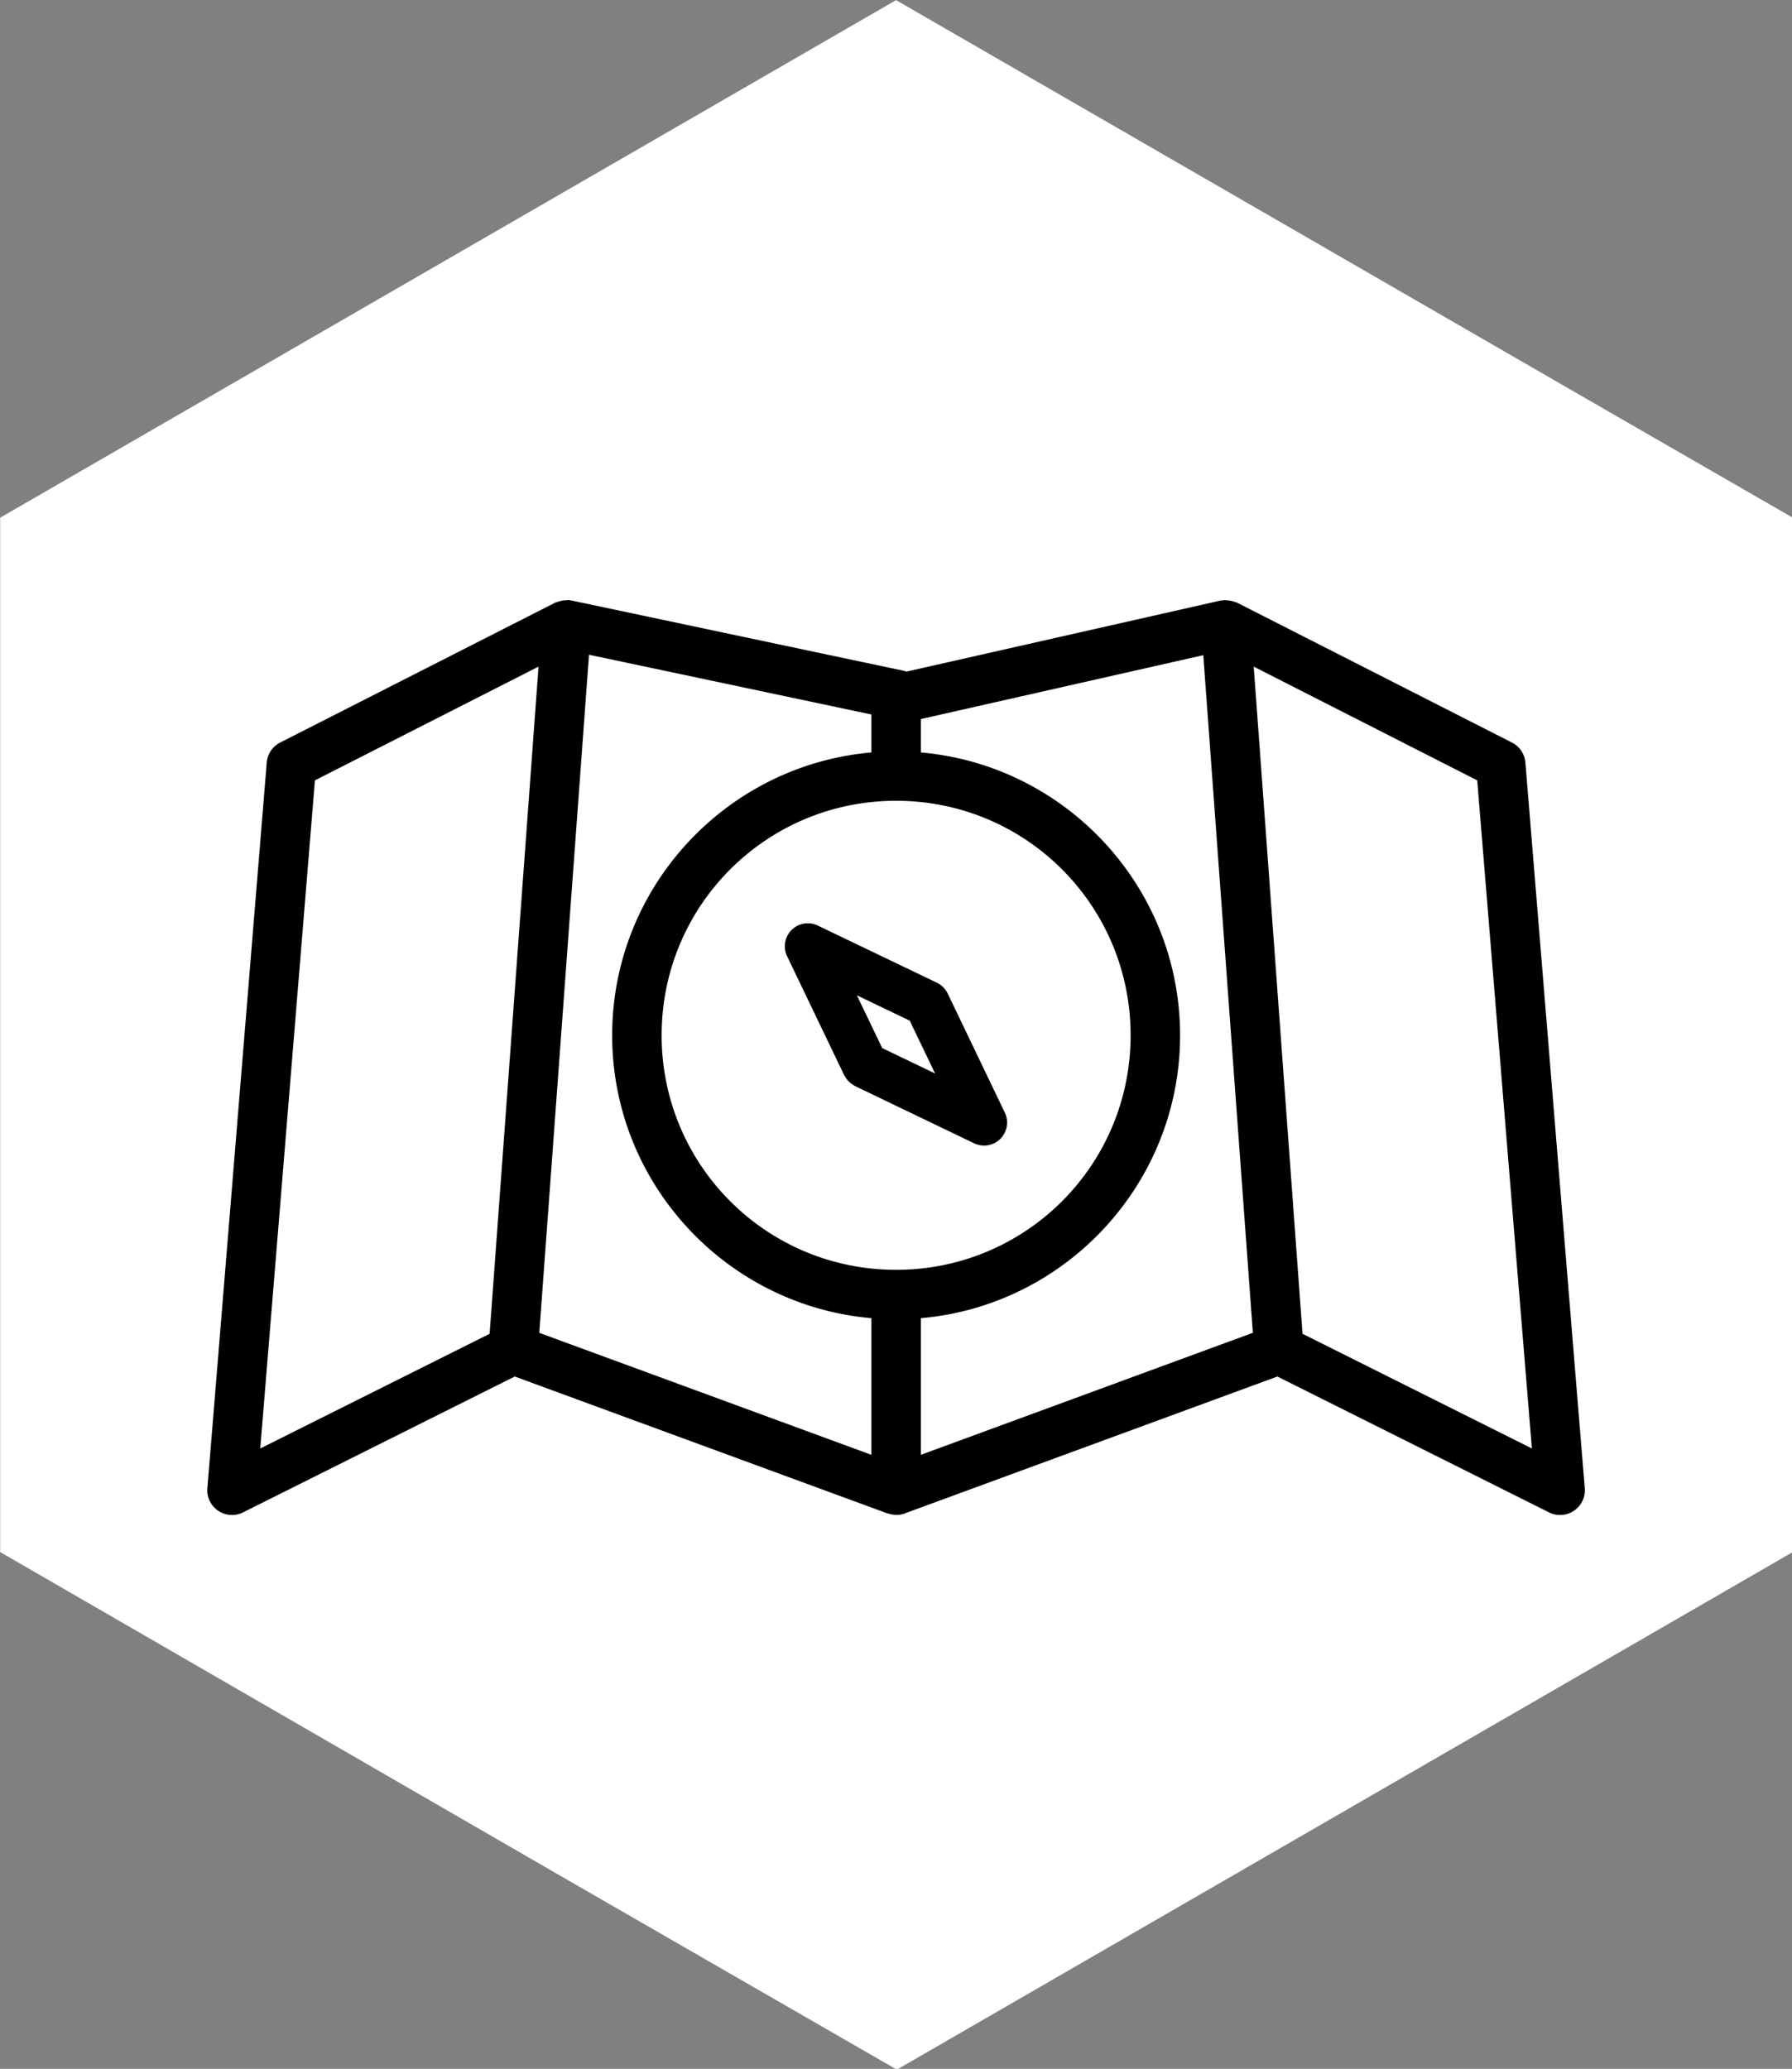
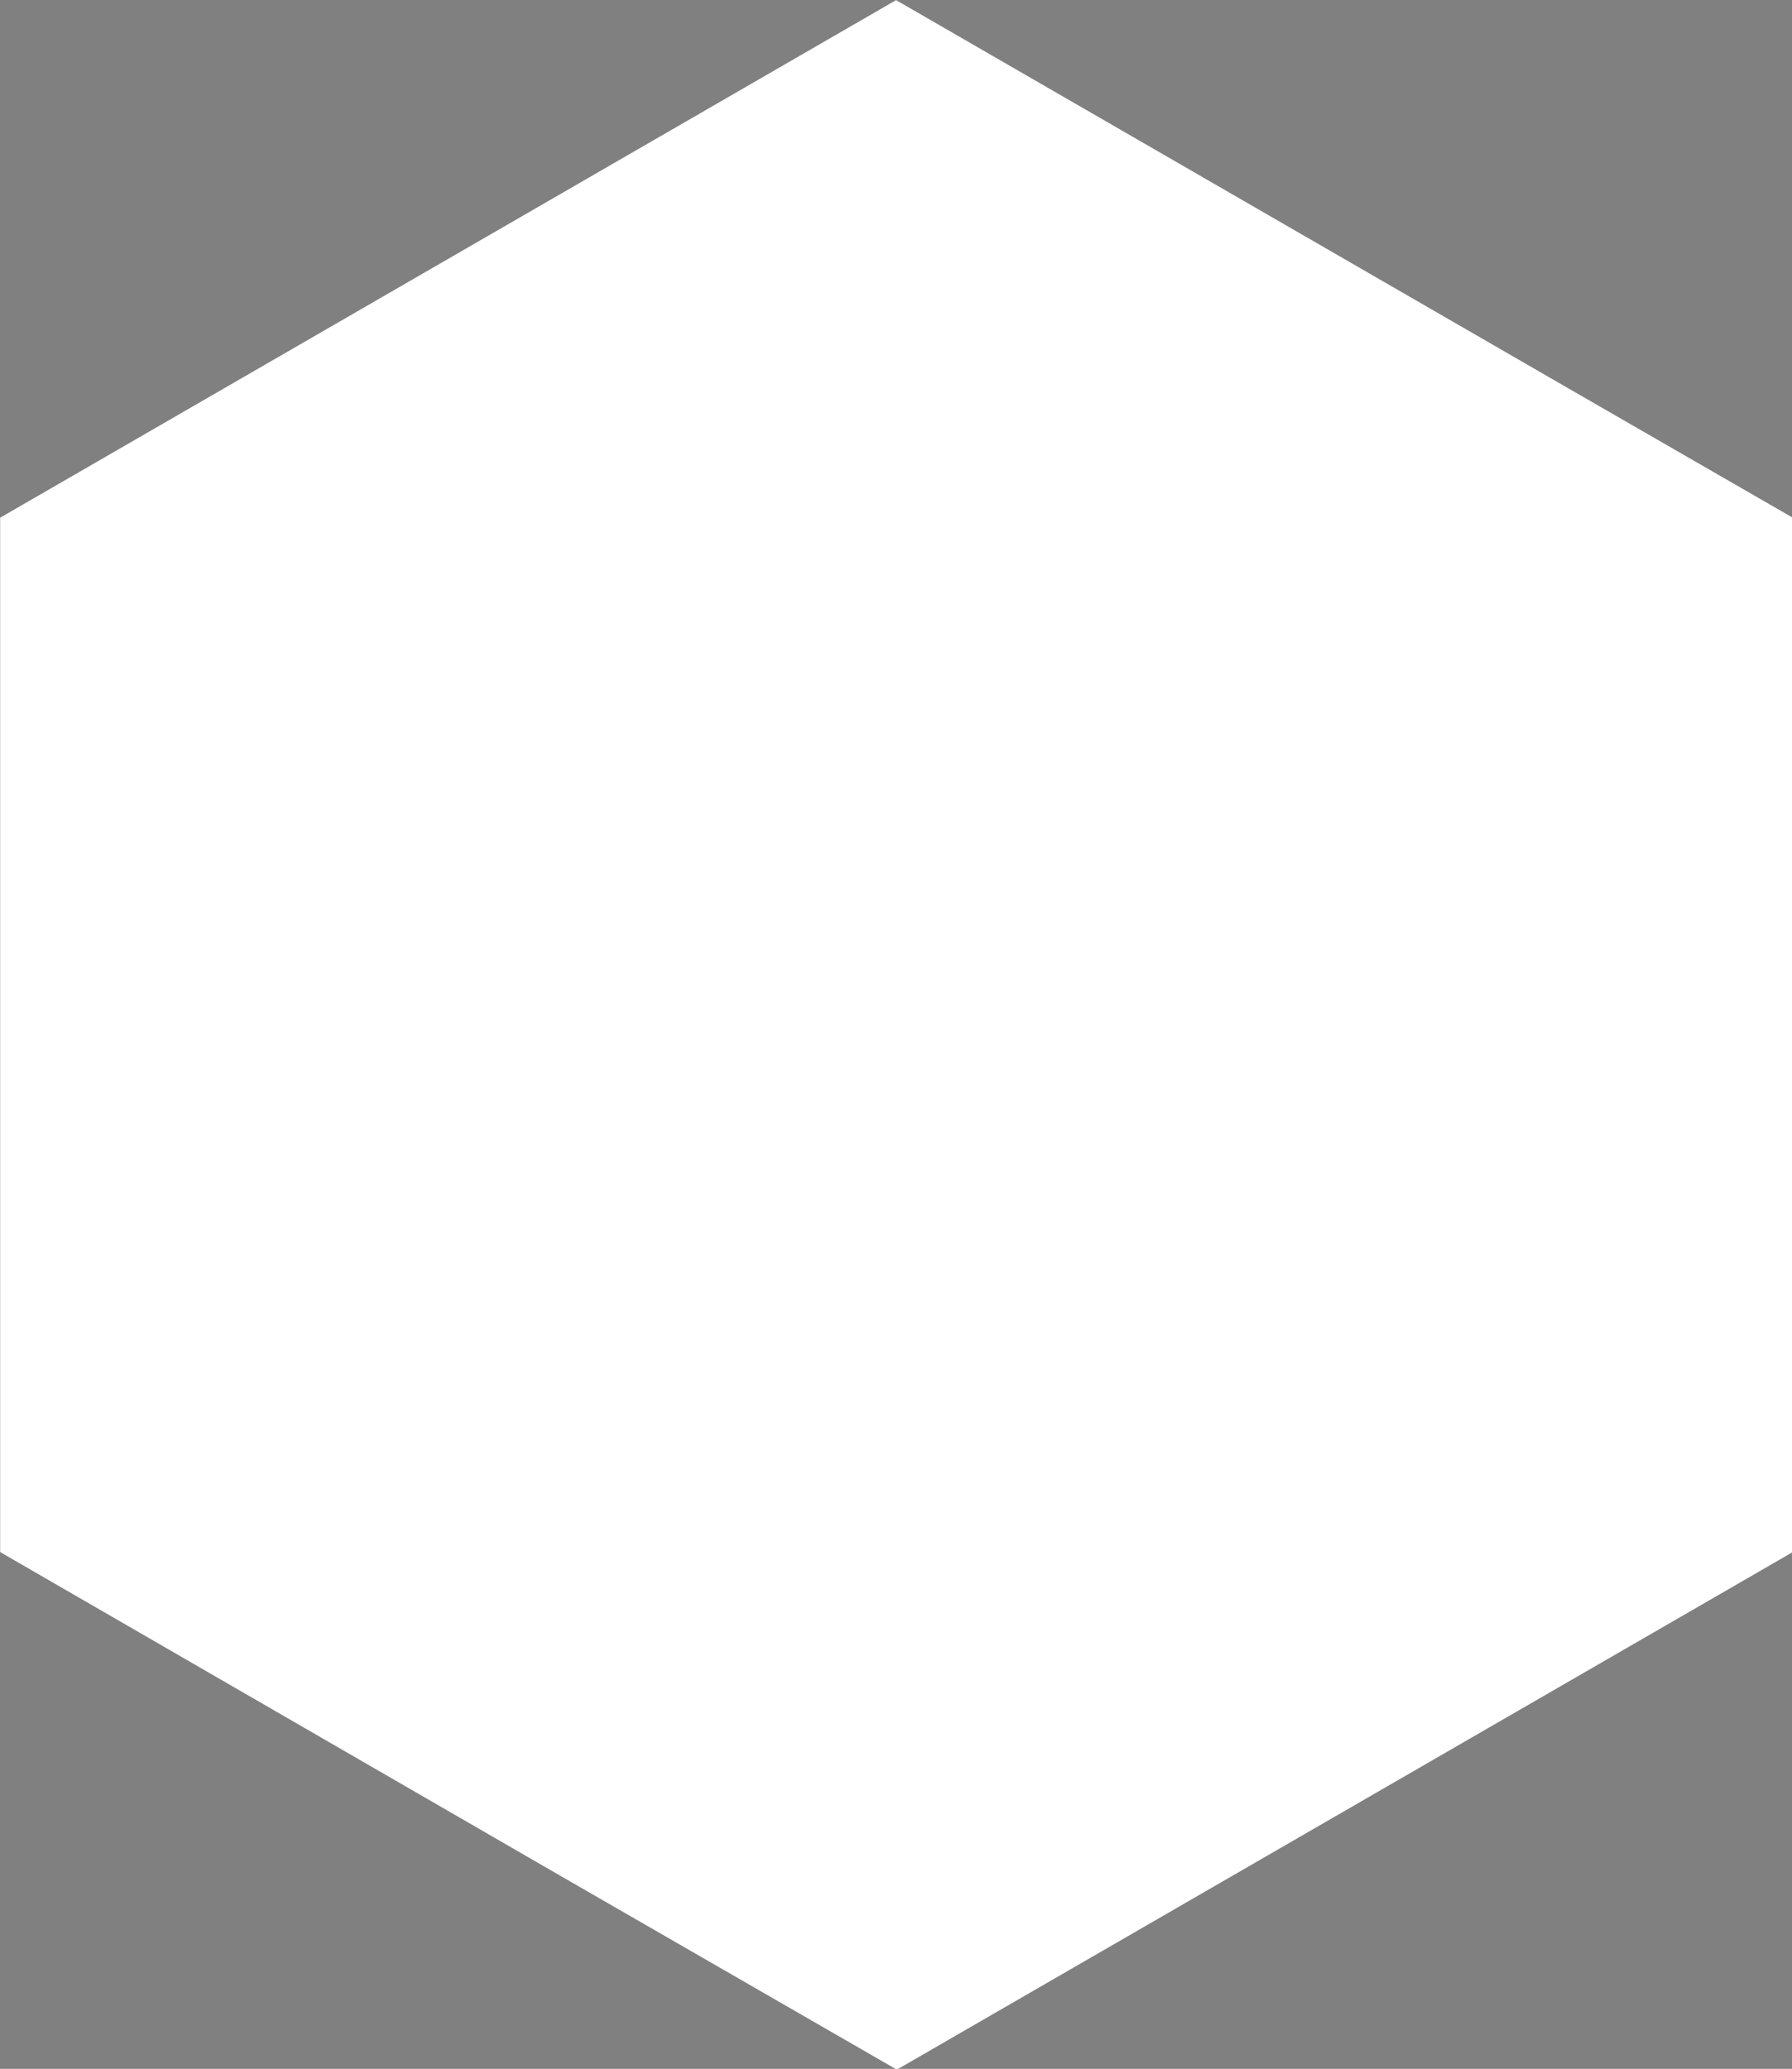
<svg xmlns="http://www.w3.org/2000/svg" id="Layer_1" version="1.1" viewBox="0 0 230.7 266.3" xml:space="preserve" width="230.7" height="266.3">
  <rect x="0" y="0" width="230.7" height="266.3" fill="#808080" stroke="none" />
  <defs id="defs1" />
  <g id="gStrategy" transform="matrix(1.009,0,0,1.009,-66.261,-48.461)" style="stroke:none">
    <path d="M 265.162,97.218 180,48.045 65.691,114.072 v 131.956 l 71.381,41.242 v 0 c 0,0 43.027,24.785 43.027,24.785 L 294.409,246.028 V 114.072 Z" id="pStrategyBackground" style="fill:#ffffff;fill-opacity:1;stroke:none;stroke-width:2;stroke-dasharray:none;stroke-opacity:1" />
-     <path id="pStrategy" style="fill:#000000;fill-opacity:1;stroke:none;stroke-width:0.991;stroke-linecap:round;stroke-linejoin:round;stroke-miterlimit:10" d="m 138.168,124.575 a 3.156,3.156 0 0 0 -0.271,0.033 3.156,3.156 0 0 0 -0.697,0.087 3.156,3.156 0 0 0 -0.438,0.136 3.156,3.156 0 0 0 -0.256,0.079 l -35.088,17.845 a 3.156,3.156 0 0 0 -1.714,2.556 l -7.575,92.574 a 3.156,3.156 0 0 0 4.556,3.079 l 34.662,-17.332 47.57,17.47 a 3.156,3.156 0 0 0 0.079,0.008 3.156,3.156 0 0 0 0.401,0.106 3.156,3.156 0 0 0 0.172,0.023 3.156,3.156 0 0 0 0.436,0.058 3.156,3.156 0 0 0 0.531,-0.046 3.156,3.156 0 0 0 0.013,-0.002 3.156,3.156 0 0 0 0.62,-0.174 l 47.485,-17.442 34.659,17.332 a 3.156,3.156 0 0 0 4.558,-3.079 l -7.575,-92.574 a 3.156,3.156 0 0 0 -1.716,-2.556 l -35.073,-17.845 a 3.156,3.156 0 0 0 -0.252,-0.077 3.156,3.156 0 0 0 -0.453,-0.139 3.156,3.156 0 0 0 -0.689,-0.085 3.156,3.156 0 0 0 -0.267,-0.033 3.156,3.156 0 0 0 -0.205,0.056 3.156,3.156 0 0 0 -0.259,0.013 l -40.049,9.058 a 3.156,3.156 0 0 0 -0.269,-0.085 l -42.476,-8.983 a 3.156,3.156 0 0 0 -0.041,-0.002 3.156,3.156 0 0 0 -0.38,-0.058 z m 2.653,6.98 36.031,7.623 v 4.843 c -18.5,1.605 -33.075,17.176 -33.075,36.084 0,18.908 14.575,34.478 33.075,36.084 v 17.435 l -42.375,-15.564 z m 78.377,0.054 6.326,86.448 -42.361,15.564 V 216.189 c 18.499,-1.606 33.073,-17.176 33.073,-36.084 0,-18.907 -14.574,-34.477 -33.073,-36.084 v -4.262 z m -84.817,1.46 -6.241,85.113 -29.264,14.629 6.975,-85.23 z m 91.252,0.002 28.516,14.509 6.975,85.232 -29.264,-14.631 z m -45.626,17.115 c 16.561,0 29.918,13.358 29.918,29.918 0,16.561 -13.358,29.918 -29.918,29.918 -16.561,0 -29.918,-13.358 -29.918,-29.918 0,-16.561 13.358,-29.918 29.918,-29.918 z m -11.562,15.64 a 2.934,2.934 0 0 0 -2.349,4.188 l 7.29,15.189 a 2.934,2.934 0 0 0 0.124,0.19 2.934,2.934 0 0 0 0.205,0.314 2.934,2.934 0 0 0 0.259,0.289 2.934,2.934 0 0 0 0.275,0.248 2.934,2.934 0 0 0 0.333,0.217 2.934,2.934 0 0 0 0.178,0.116 l 15.2,7.304 a 2.934,2.934 0 0 0 3.917,-3.911 l -7.292,-15.202 a 2.934,2.934 0 0 0 -0.01,-0.015 2.934,2.934 0 0 0 -0.401,-0.614 2.934,2.934 0 0 0 -0.017,-0.021 2.934,2.934 0 0 0 -0.542,-0.486 2.934,2.934 0 0 0 -0.043,-0.027 2.934,2.934 0 0 0 -0.364,-0.213 l -15.2,-7.29 a 2.934,2.934 0 0 0 -1.565,-0.273 z m 6.554,9.174 6.744,3.236 3.234,6.738 -6.746,-3.241 z" />
  </g>
</svg>